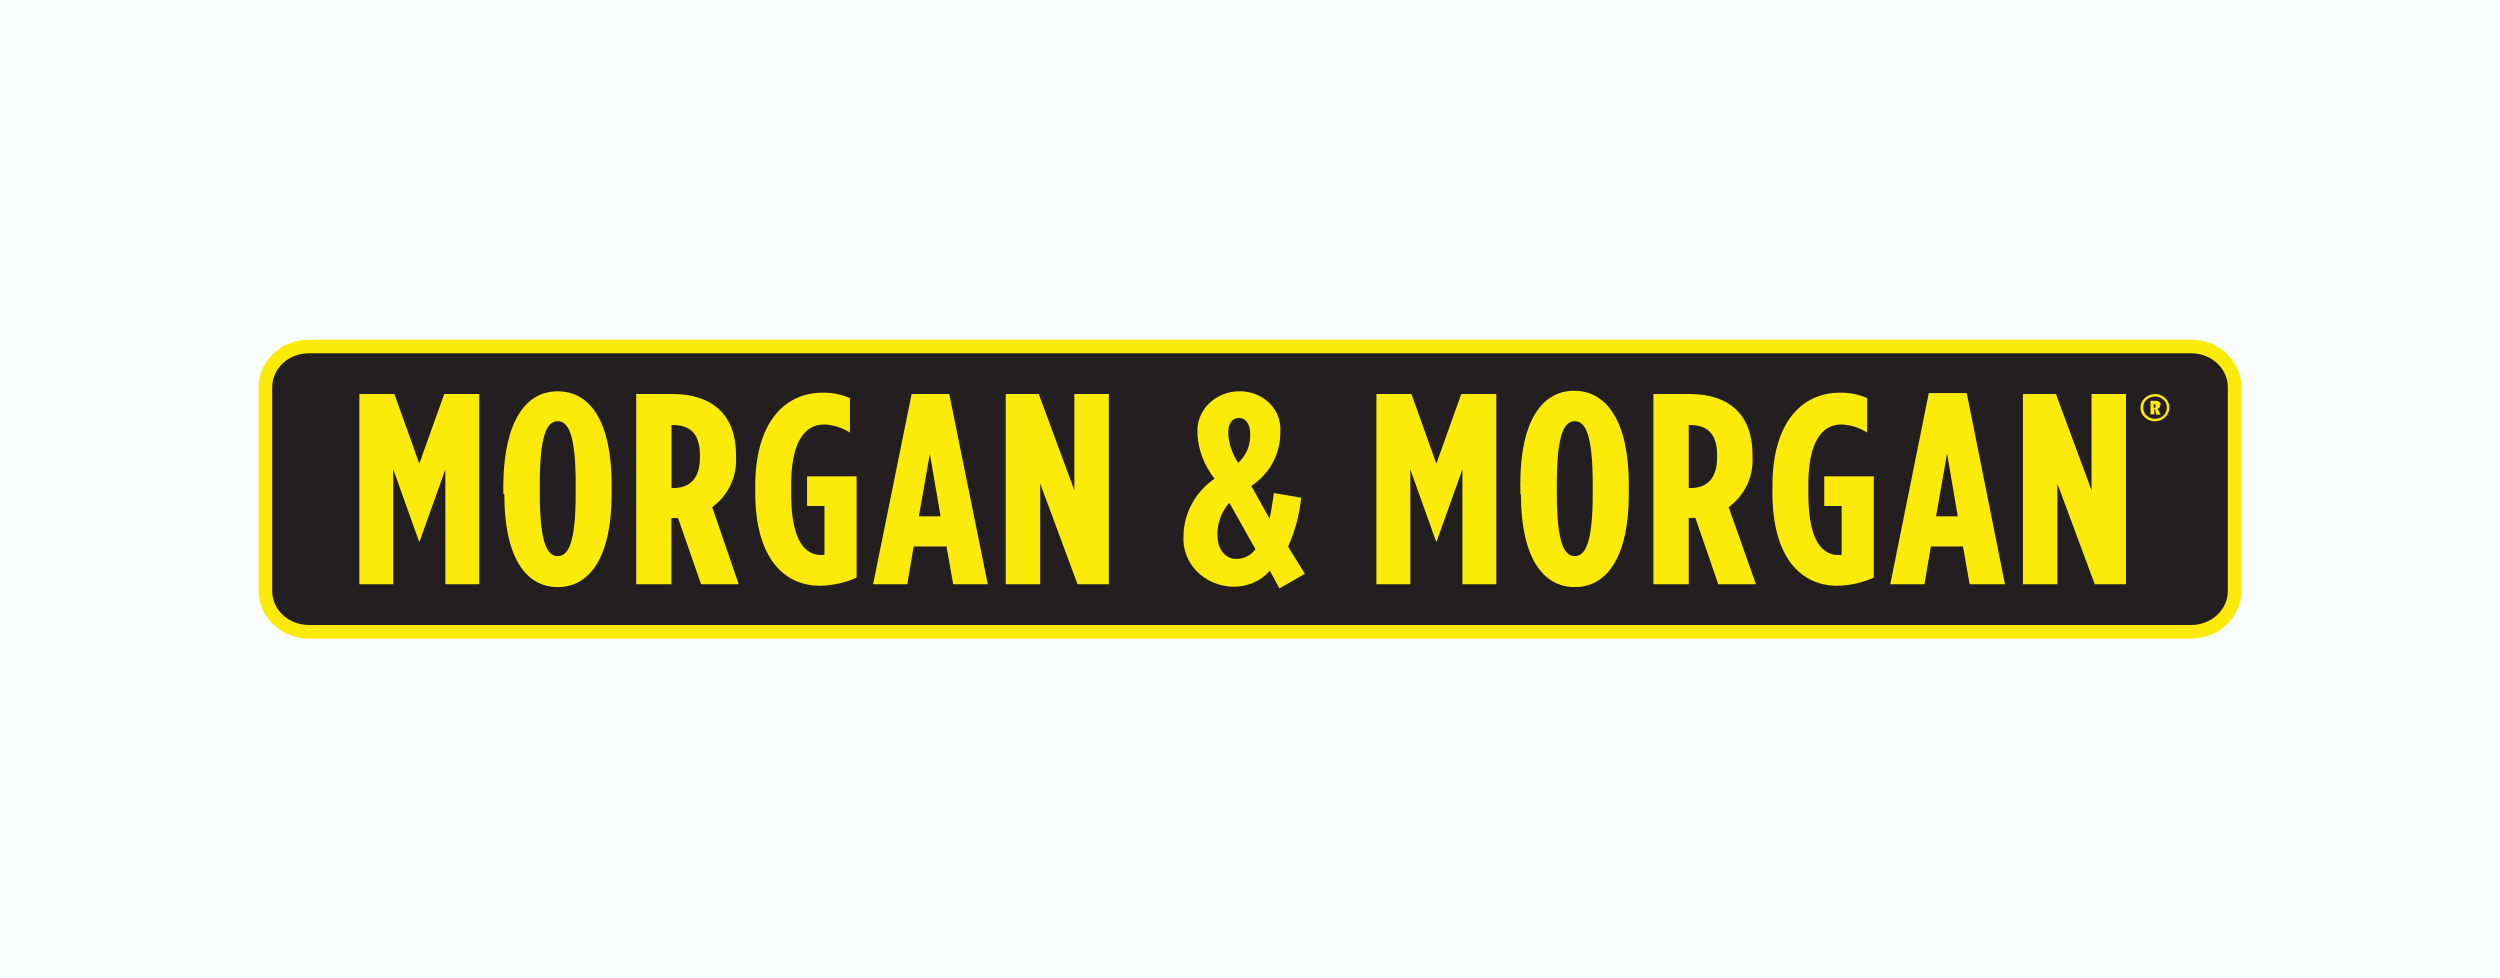
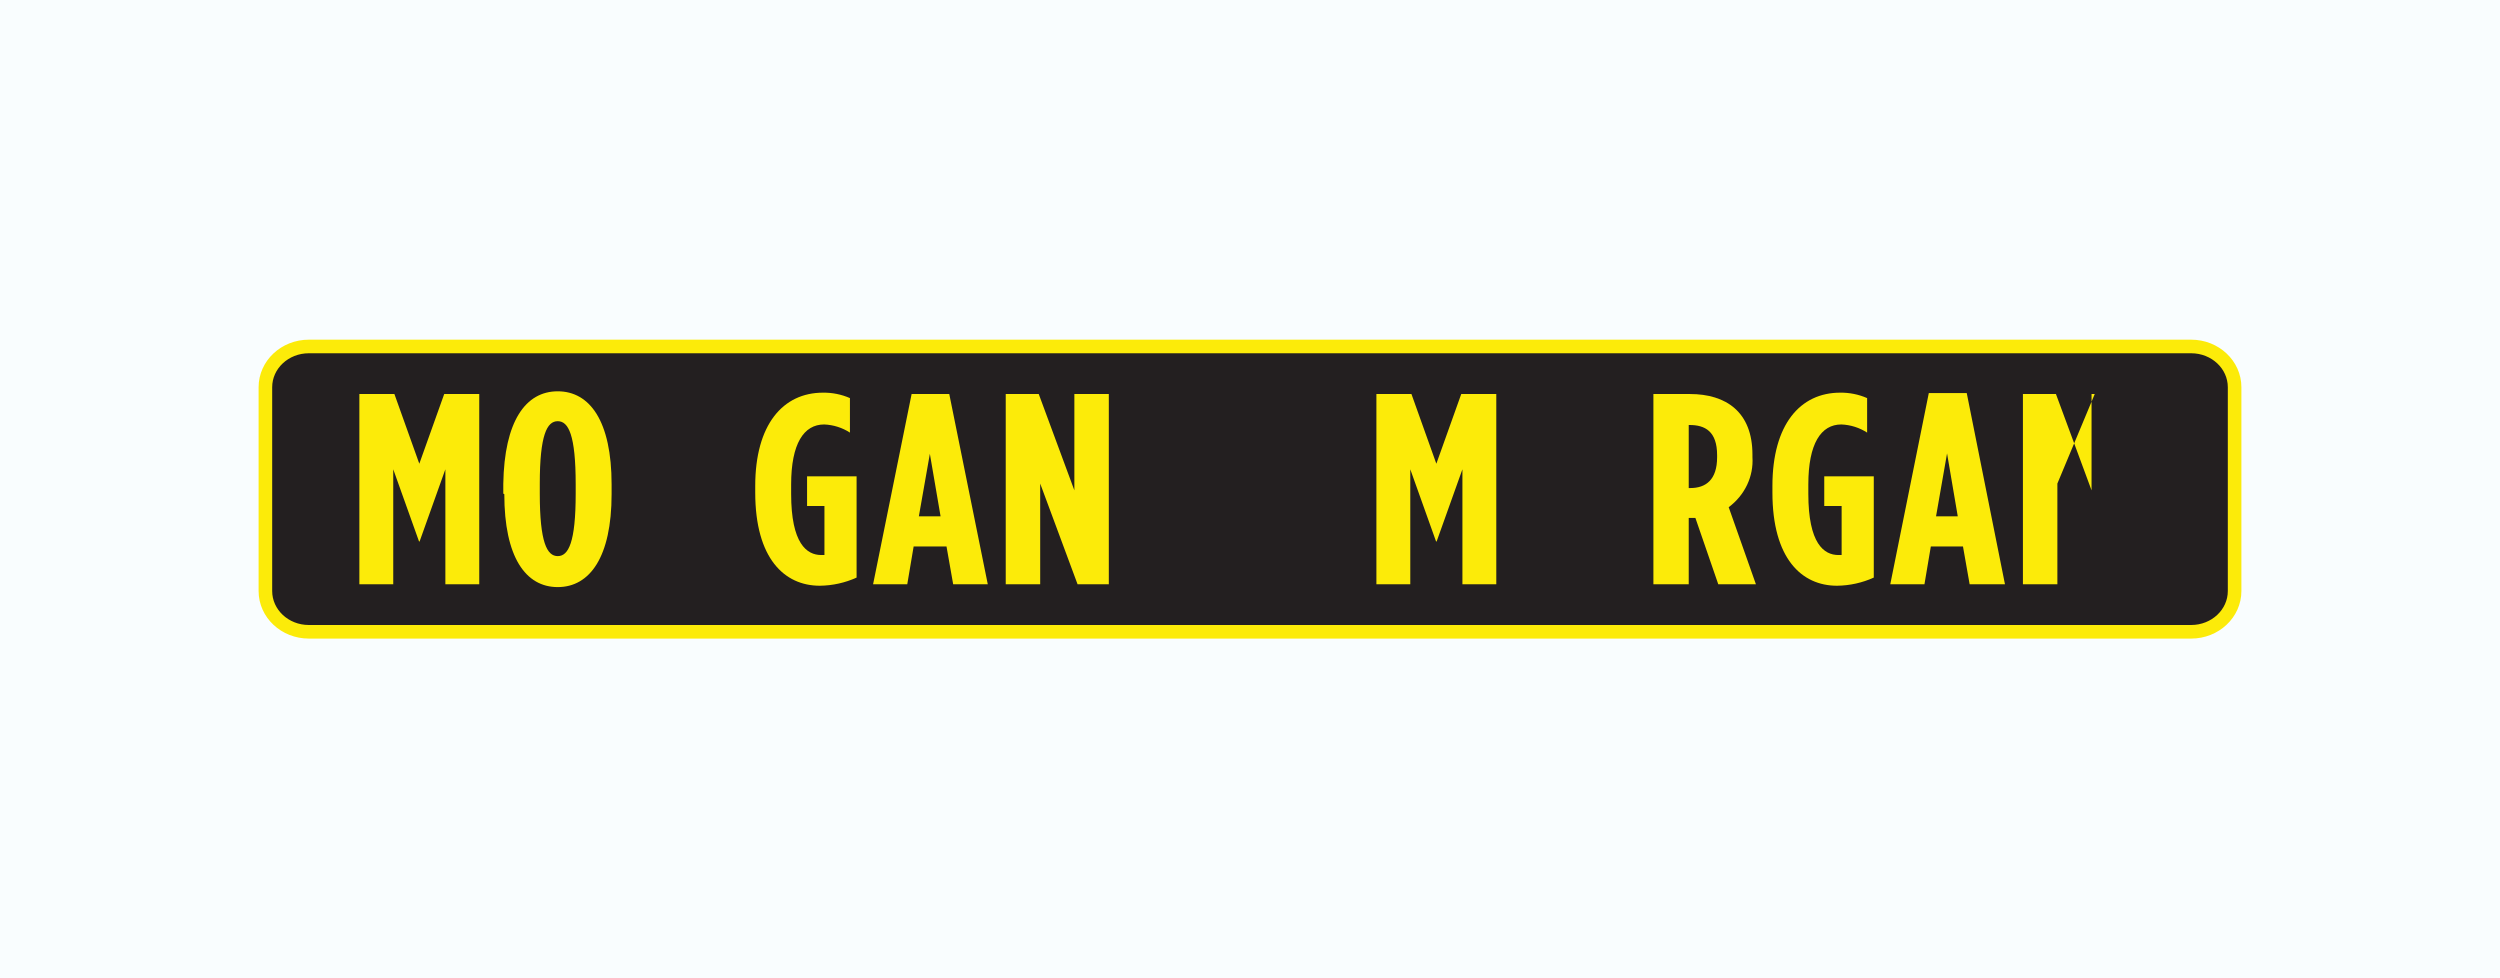
<svg xmlns="http://www.w3.org/2000/svg" width="184" height="72" viewBox="0 0 184 72" fill="none">
  <rect width="184" height="72" fill="#F9FDFE" />
  <g clip-path="url(#clip0_1539_10390)">
    <path d="M161.27 25.5H22.73C20.964 25.5 19.533 26.843 19.533 28.5V43.5C19.533 45.157 20.964 46.5 22.73 46.5H161.27C163.036 46.5 164.467 45.157 164.467 43.5V28.5C164.467 26.843 163.036 25.5 161.27 25.5Z" fill="#231F20" stroke="#FCEB09" />
-     <path fill-rule="evenodd" clip-rule="evenodd" d="M157.743 30C157.74 30.143 157.777 30.284 157.849 30.41C157.931 30.537 158.044 30.643 158.18 30.72C158.313 30.79 158.464 30.825 158.617 30.82C158.766 30.824 158.913 30.789 159.043 30.72C159.178 30.643 159.291 30.537 159.373 30.41C159.443 30.283 159.48 30.143 159.48 30C159.48 29.857 159.443 29.717 159.373 29.59C159.291 29.466 159.177 29.363 159.043 29.29C158.914 29.217 158.767 29.179 158.617 29.18C158.463 29.178 158.312 29.216 158.18 29.29C158.045 29.363 157.931 29.466 157.849 29.59C157.777 29.716 157.74 29.857 157.743 30ZM157.54 30C157.541 29.828 157.588 29.66 157.679 29.51C157.776 29.358 157.912 29.232 158.073 29.14C158.234 29.05 158.418 29.002 158.606 29C158.789 28.997 158.97 29.042 159.128 29.13C159.29 29.221 159.425 29.349 159.522 29.5C159.616 29.652 159.665 29.825 159.665 30C159.665 30.175 159.616 30.348 159.522 30.5C159.428 30.654 159.292 30.782 159.128 30.87C158.966 30.958 158.782 31.004 158.595 31.004C158.408 31.004 158.224 30.958 158.062 30.87C157.903 30.776 157.769 30.649 157.668 30.5C157.584 30.345 157.54 30.174 157.54 30Z" fill="#FDEC0A" />
-     <path fill-rule="evenodd" clip-rule="evenodd" d="M158.51 30C158.552 30.012 158.596 30.012 158.638 30C158.652 29.961 158.652 29.919 158.638 29.88C158.652 29.845 158.652 29.805 158.638 29.77C158.596 29.757 158.551 29.757 158.51 29.77V30ZM158.979 29.82C158.985 29.875 158.972 29.93 158.941 29.977C158.91 30.024 158.863 30.06 158.808 30.08L159.021 30.53H158.712L158.606 30.12H158.553V30.5H158.276V29.5H158.595C158.707 29.489 158.82 29.514 158.915 29.57C158.952 29.599 158.981 29.636 159 29.678C159.018 29.72 159.026 29.765 159.021 29.81L158.979 29.82Z" fill="#FDEC0A" />
    <path fill-rule="evenodd" clip-rule="evenodd" d="M32.694 29L30.861 34.13L29.028 29H26.449V43H28.943V34.54L30.84 39.85H30.883L32.779 34.54V43H35.273V29H32.694Z" fill="#FCEB09" />
    <path fill-rule="evenodd" clip-rule="evenodd" d="M42.371 36.37V35.65C42.371 32 41.838 31 41.049 31C40.261 31 39.728 32 39.728 35.61V36.33C39.728 39.93 40.261 40.93 41.049 40.93C41.838 40.93 42.371 39.93 42.371 36.33M37.042 36.33V35.61C37.117 31 38.683 28.8 41.049 28.8C43.415 28.8 45.014 31 45.014 35.65V36.37C45.014 40.99 43.415 43.21 41.049 43.21C38.683 43.21 37.117 41 37.117 36.37" fill="#FCEB09" />
-     <path fill-rule="evenodd" clip-rule="evenodd" d="M49.553 35.92C50.683 35.92 51.514 35.31 51.514 33.66V33.5C51.514 31.74 50.619 31.28 49.489 31.28H49.425V35.92H49.553ZM46.825 29H49.511C52.175 29 54.168 30.32 54.168 33.46V33.64C54.214 34.342 54.08 35.043 53.775 35.686C53.471 36.328 53.006 36.892 52.42 37.33L54.37 43H51.599L49.905 38.13H49.415V43H46.825V29Z" fill="#FCEB09" />
    <path fill-rule="evenodd" clip-rule="evenodd" d="M55.585 36.25V35.77C55.585 31.24 57.631 28.9 60.573 28.9C61.257 28.891 61.935 29.028 62.555 29.3V31.84C61.995 31.476 61.338 31.268 60.658 31.24C59.166 31.24 58.228 32.64 58.228 35.66V36.35C58.228 40.01 59.379 40.85 60.445 40.85H60.679V37.24H59.4V35.06H63.045V42.51C62.201 42.894 61.276 43.099 60.338 43.11C57.738 43.11 55.585 41.11 55.585 36.25Z" fill="#FCEB09" />
    <path fill-rule="evenodd" clip-rule="evenodd" d="M69.226 38L68.438 33.4L67.628 38H69.226ZM67.095 29H69.866L72.7 43H70.153L69.663 40.22H67.244L66.775 43H64.26L67.095 29Z" fill="#FCEB09" />
    <path fill-rule="evenodd" clip-rule="evenodd" d="M74.022 29H76.451L79.073 36.09V29H81.609V43H79.308L76.558 35.59V43H74.022V29Z" fill="#FCEB09" />
-     <path fill-rule="evenodd" clip-rule="evenodd" d="M91.094 34.1C91.396 33.831 91.634 33.504 91.792 33.142C91.95 32.78 92.025 32.391 92.011 32V31.88C92.011 31.2 91.67 30.76 91.179 30.76C90.689 30.76 90.401 31.2 90.401 31.8V32C90.469 32.746 90.725 33.465 91.147 34.1M92.405 40.43L90.476 37C89.939 37.618 89.632 38.383 89.602 39.18V39.34C89.602 40.42 90.156 41.14 91.009 41.14C91.272 41.137 91.531 41.076 91.764 40.961C91.998 40.846 92.199 40.681 92.352 40.48M87.109 39.48V39.36C87.129 38.554 87.345 37.763 87.74 37.048C88.135 36.332 88.699 35.71 89.389 35.23C88.648 34.289 88.211 33.168 88.132 32V31.86C88.108 31.466 88.171 31.072 88.316 30.701C88.461 30.331 88.685 29.992 88.974 29.705C89.263 29.419 89.612 29.191 89.999 29.035C90.385 28.879 90.801 28.799 91.222 28.8C91.635 28.793 92.045 28.868 92.426 29.018C92.807 29.169 93.15 29.393 93.433 29.675C93.716 29.958 93.933 30.293 94.07 30.659C94.206 31.025 94.26 31.413 94.227 31.8V32C94.208 32.74 94.006 33.467 93.636 34.121C93.266 34.776 92.739 35.34 92.096 35.77L93.439 38.17C93.545 37.73 93.63 37.17 93.758 36.29L95.762 36.63C95.643 37.869 95.32 39.084 94.803 40.23L96.039 42.23L94.163 43.31L93.46 42C93.129 42.387 92.706 42.695 92.225 42.9C91.743 43.105 91.217 43.201 90.689 43.18C90.186 43.161 89.693 43.047 89.238 42.846C88.783 42.644 88.376 42.358 88.042 42.005C87.708 41.652 87.453 41.239 87.292 40.792C87.132 40.344 87.069 39.871 87.109 39.4" fill="#FCEB09" />
    <path fill-rule="evenodd" clip-rule="evenodd" d="M101.303 29H103.882L105.715 34.13L107.548 29H110.127V43H107.634V34.54L105.737 39.85H105.694L103.797 34.54V43H101.303V29Z" fill="#FCEB09" />
-     <path fill-rule="evenodd" clip-rule="evenodd" d="M117.225 36.37V35.65C117.225 32 116.692 31 115.903 31C115.115 31 114.582 32 114.582 35.61V36.33C114.582 39.93 115.115 40.93 115.903 40.93C116.692 40.93 117.225 39.93 117.225 36.33M111.896 36.33V35.61C111.896 30.98 113.495 28.76 115.861 28.76C118.227 28.76 119.879 31 119.879 35.65V36.37C119.879 40.99 118.269 43.21 115.903 43.21C113.538 43.21 111.939 41 111.939 36.37" fill="#FCEB09" />
    <path fill-rule="evenodd" clip-rule="evenodd" d="M124.418 35.92C125.548 35.92 126.379 35.31 126.379 33.66V33.5C126.379 31.74 125.484 31.28 124.354 31.28H124.29V35.92H124.418ZM121.69 29H124.376C127.04 29 128.98 30.32 128.98 33.46V33.64C129.026 34.342 128.891 35.043 128.587 35.686C128.283 36.328 127.818 36.892 127.232 37.33L129.235 43H126.464L124.781 38.12H124.29V43H121.69V29Z" fill="#FCEB09" />
    <path fill-rule="evenodd" clip-rule="evenodd" d="M130.45 36.25V35.77C130.45 31.24 132.496 28.9 135.438 28.9C136.122 28.891 136.8 29.028 137.42 29.3V31.84C136.86 31.476 136.203 31.268 135.523 31.24C134.031 31.24 133.093 32.64 133.093 35.66V36.35C133.093 40.01 134.244 40.85 135.31 40.85H135.544V37.24H134.265V35.06H137.91V42.51C137.066 42.894 136.141 43.099 135.203 43.11C132.603 43.11 130.45 41.11 130.45 36.25Z" fill="#FCEB09" />
    <path fill-rule="evenodd" clip-rule="evenodd" d="M144.091 38L143.303 33.37L142.493 38H144.091ZM141.96 28.93H144.752L147.565 43H144.965L144.475 40.22H142.109L141.64 43H139.125L141.96 28.93Z" fill="#FCEB09" />
-     <path fill-rule="evenodd" clip-rule="evenodd" d="M148.887 29H151.317L153.938 36.09V29H156.474V43H154.173L151.423 35.59V43H148.887V29Z" fill="#FCEB09" />
+     <path fill-rule="evenodd" clip-rule="evenodd" d="M148.887 29H151.317L153.938 36.09V29H156.474H154.173L151.423 35.59V43H148.887V29Z" fill="#FCEB09" />
  </g>
  <defs>
    <clipPath id="clip0_1539_10390">
      <rect width="146" height="22" fill="white" transform="translate(19 25)" />
    </clipPath>
  </defs>
</svg>